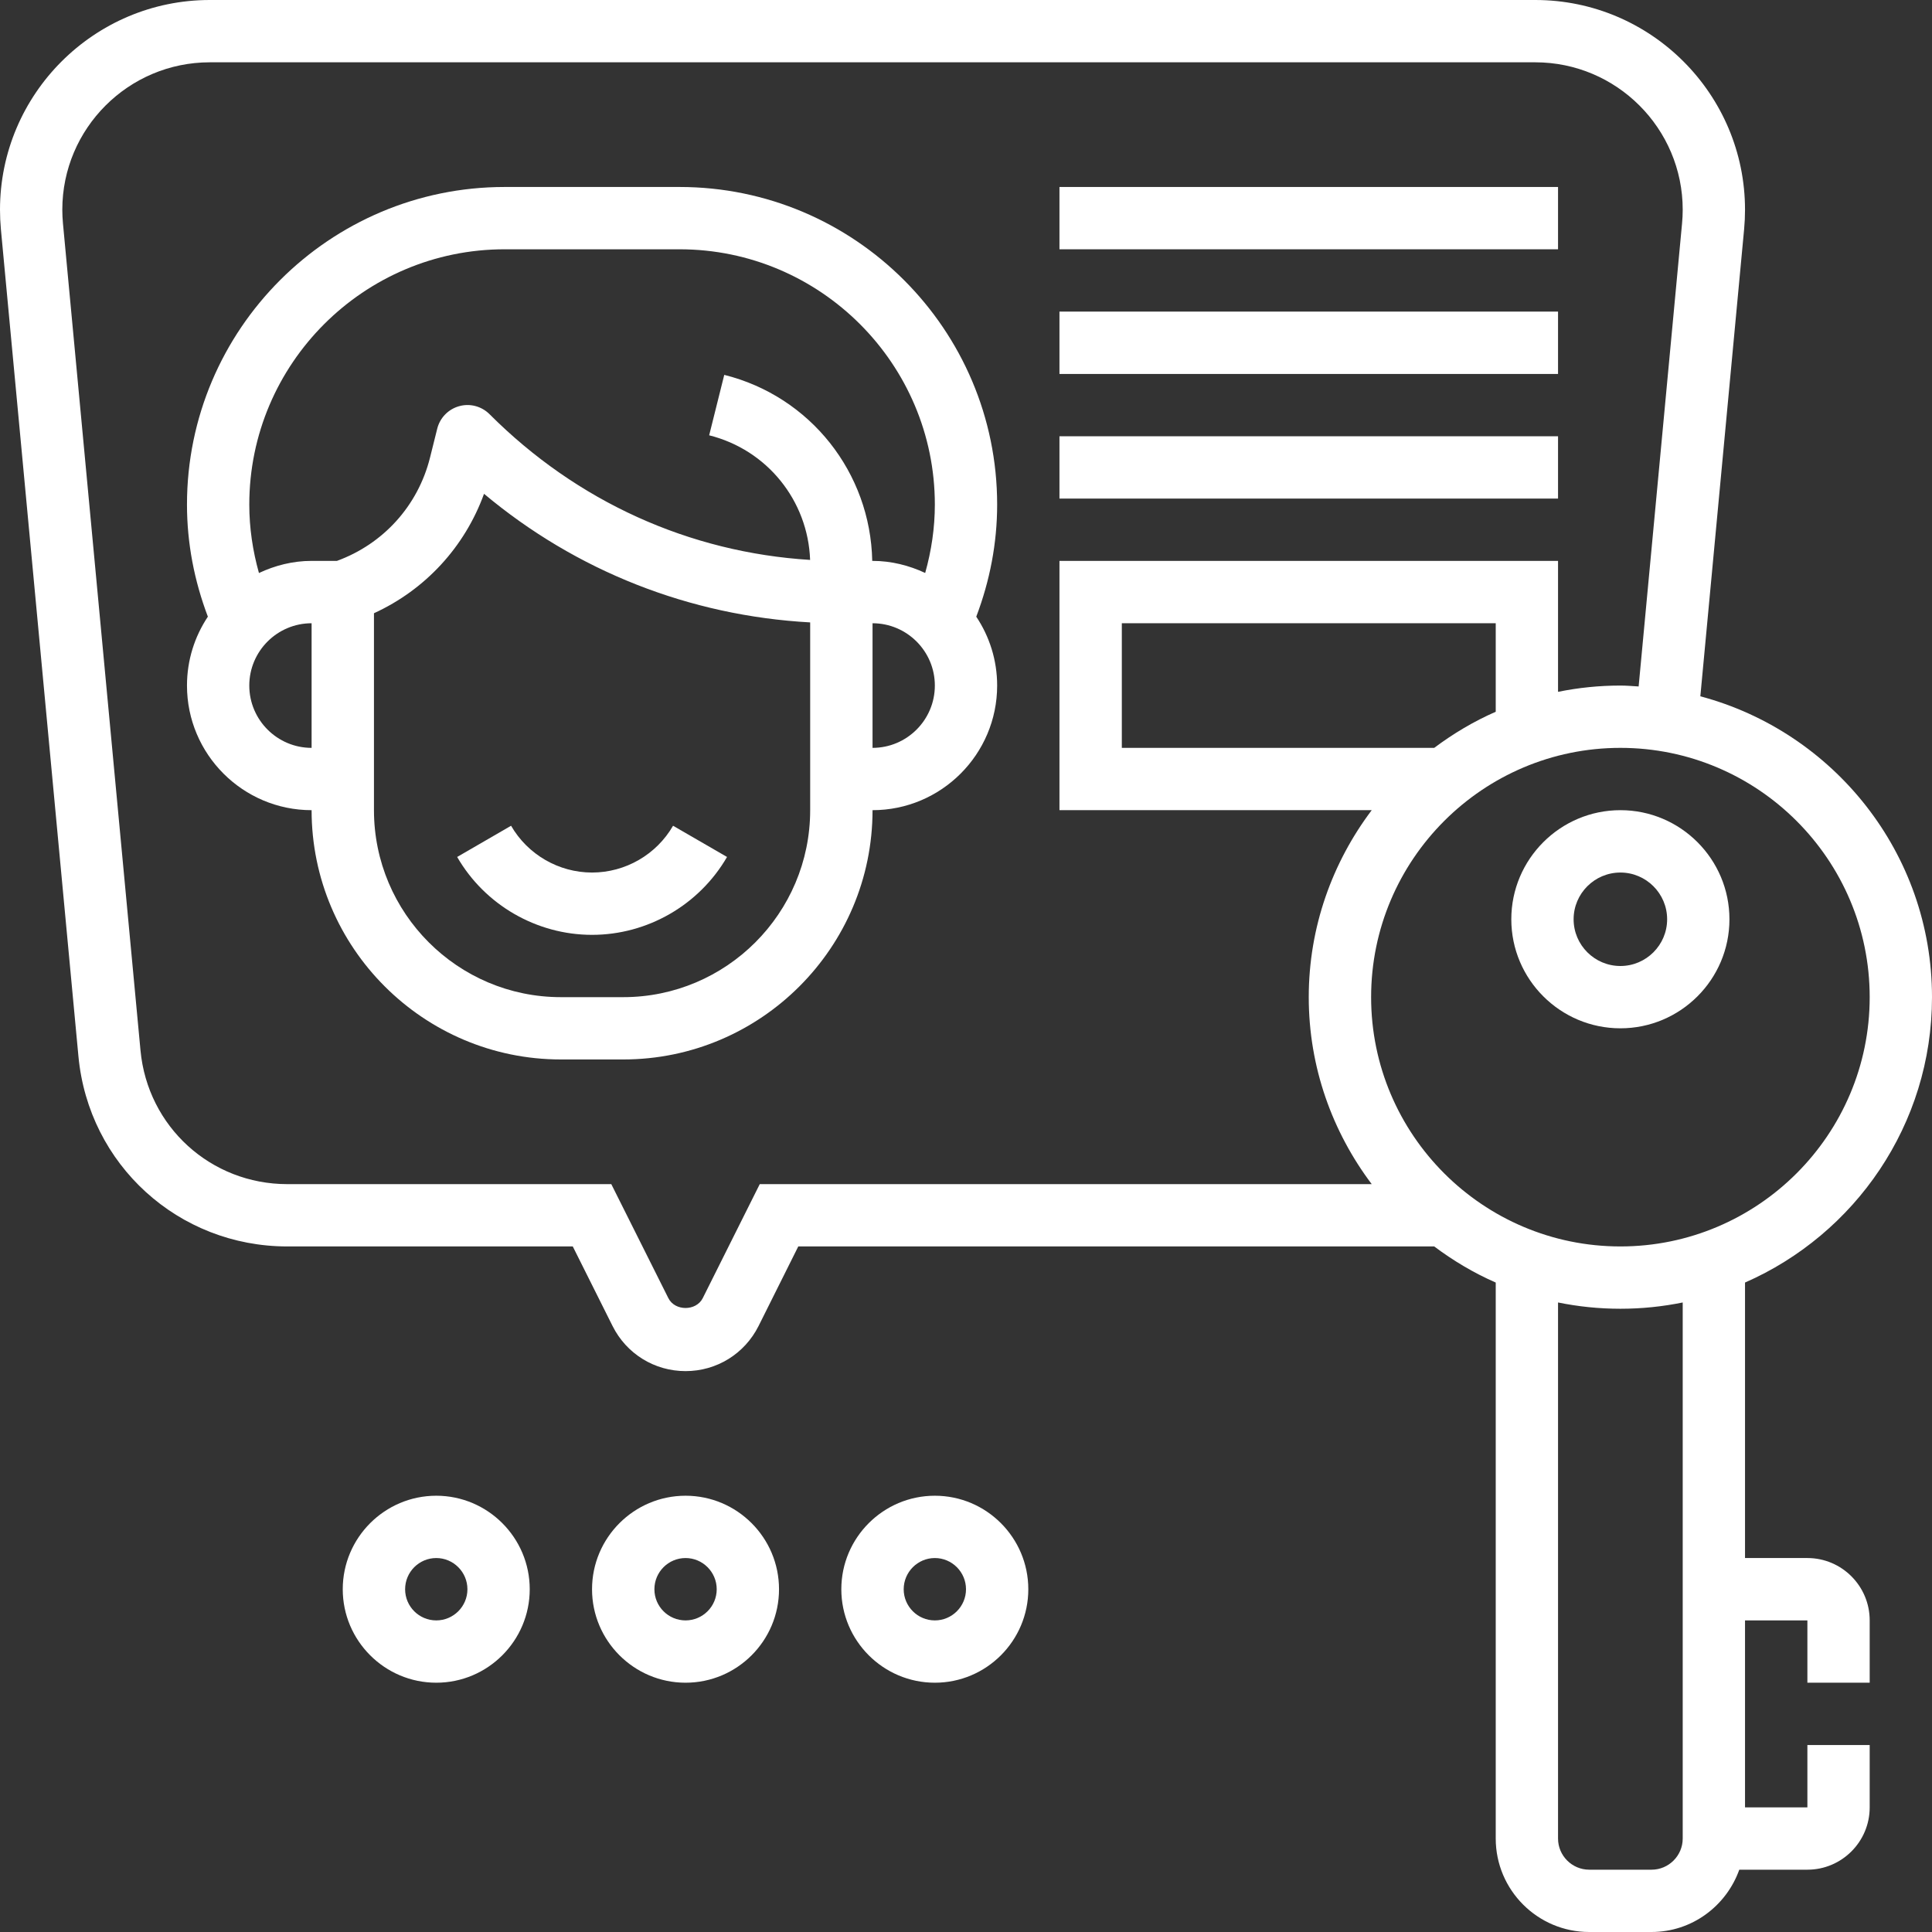
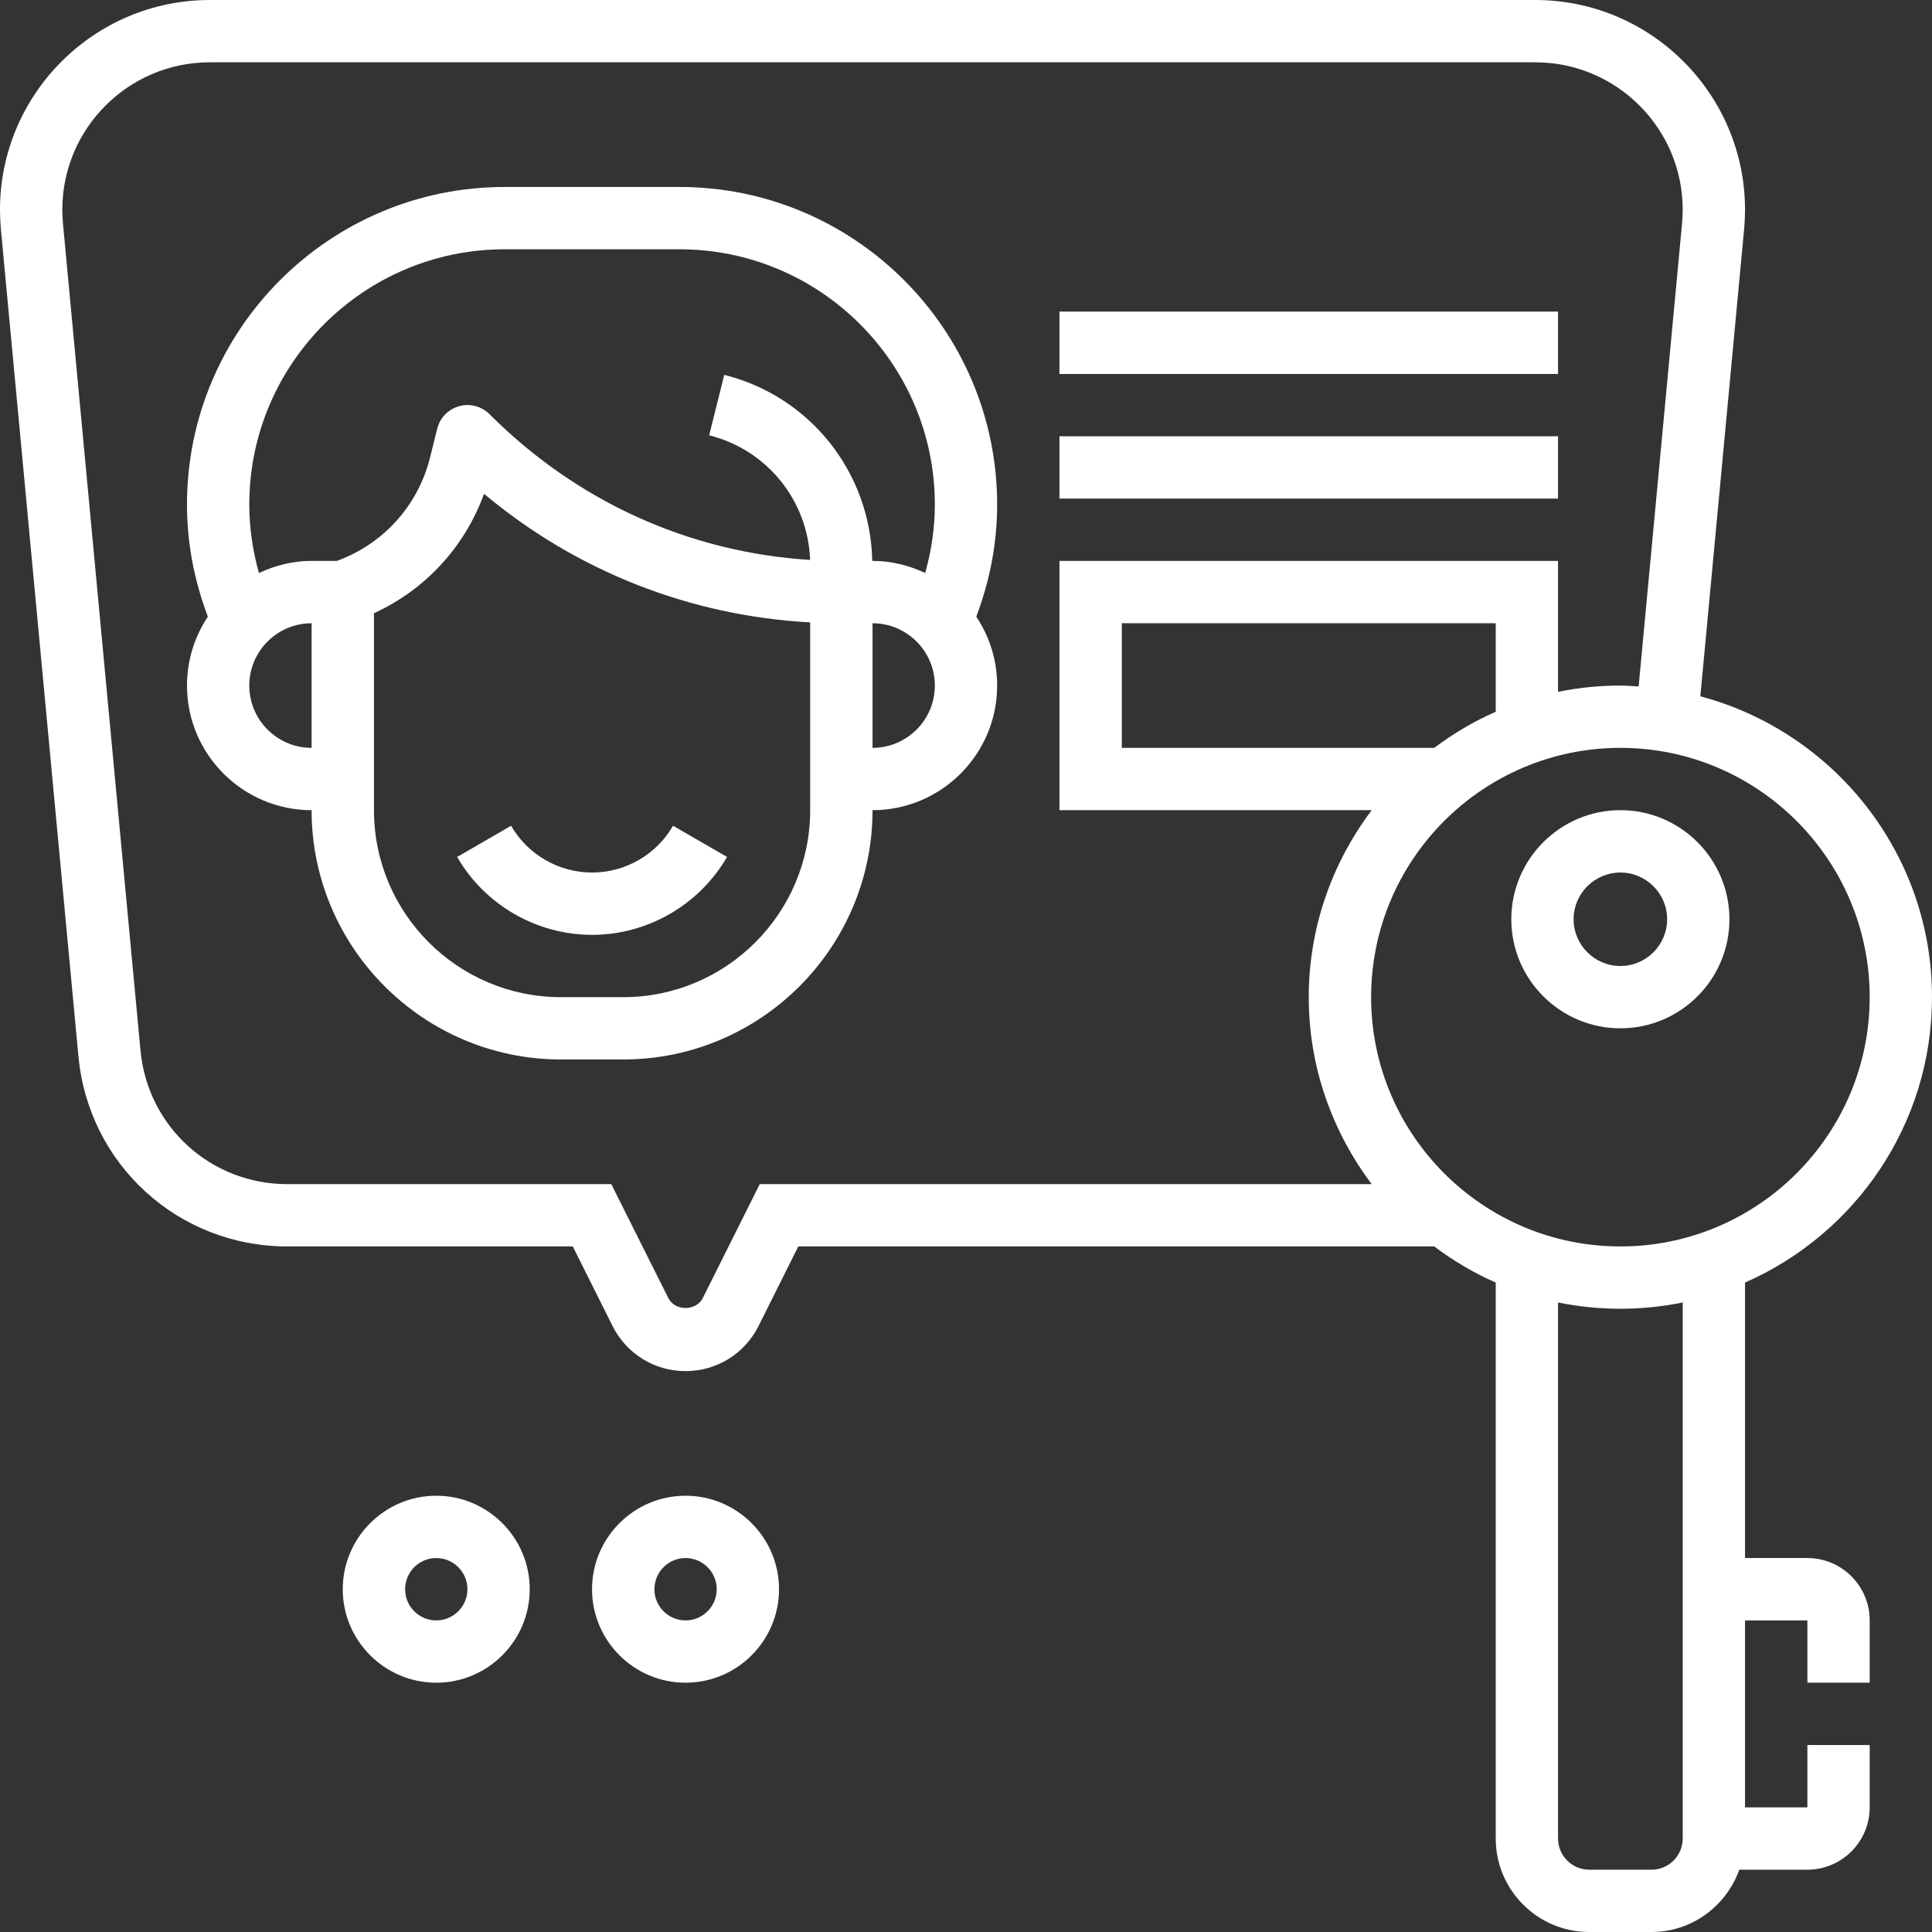
<svg xmlns="http://www.w3.org/2000/svg" fill="none" viewBox="0 0 32 32" height="32" width="32">
  <rect x="0" y="0" width="32" height="32" fill="#333333" stroke="none" />
  <g clip-path="url(#clip0_6021_5478)">
    <path fill="white" d="M9.806 15.484C10.725 15.484 11.581 14.989 12.042 14.194L11.148 13.677C10.872 14.155 10.358 14.452 9.806 14.452C9.255 14.452 8.741 14.155 8.465 13.677L7.572 14.194C8.031 14.989 8.888 15.484 9.806 15.484Z" />
    <path fill="white" d="M11.256 3.097H8.358C5.457 3.097 3.097 5.457 3.097 8.357C3.097 8.998 3.218 9.62 3.443 10.214C3.225 10.541 3.097 10.933 3.097 11.355C3.097 12.493 4.023 13.419 5.161 13.419C5.161 15.696 7.014 17.548 9.29 17.548H10.323C12.599 17.548 14.452 15.696 14.452 13.419C15.59 13.419 16.516 12.493 16.516 11.355C16.516 10.933 16.388 10.541 16.17 10.214C16.395 9.62 16.516 8.998 16.516 8.357C16.516 5.457 14.156 3.097 11.256 3.097ZM8.357 4.129H11.255C13.587 4.129 15.484 6.026 15.484 8.357C15.484 8.744 15.427 9.123 15.324 9.49C15.058 9.366 14.764 9.29 14.452 9.29H14.447C14.418 7.828 13.421 6.565 11.996 6.209L11.746 7.21C12.706 7.45 13.383 8.292 13.418 9.274C11.421 9.15 9.558 8.312 8.106 6.858C7.974 6.728 7.782 6.677 7.604 6.728C7.425 6.778 7.287 6.92 7.242 7.1L7.122 7.581C6.922 8.378 6.348 9.01 5.581 9.29H5.161C4.849 9.29 4.555 9.366 4.289 9.491C4.186 9.123 4.129 8.745 4.129 8.357C4.129 6.026 6.026 4.129 8.357 4.129ZM4.129 11.355C4.129 10.786 4.592 10.323 5.161 10.323V12.387C4.592 12.387 4.129 11.924 4.129 11.355ZM13.419 13.419C13.419 15.127 12.03 16.516 10.323 16.516H9.29C7.582 16.516 6.194 15.127 6.194 13.419V10.157C7.044 9.768 7.698 9.059 8.017 8.179C9.544 9.458 11.422 10.199 13.419 10.309V13.419ZM14.452 12.387V10.323C15.021 10.323 15.484 10.786 15.484 11.355C15.484 11.924 15.021 12.387 14.452 12.387Z" />
-     <path fill="white" d="M17.548 3.097H25.806V4.129H17.548V3.097Z" />
    <path fill="white" d="M17.548 5.161H25.806V6.194H17.548V5.161Z" />
    <path fill="white" d="M17.548 7.226H25.806V8.258H17.548V7.226Z" />
    <path fill="white" d="M28.645 15.226C28.645 14.23 27.835 13.419 26.839 13.419C25.843 13.419 25.032 14.23 25.032 15.226C25.032 16.222 25.843 17.032 26.839 17.032C27.835 17.032 28.645 16.222 28.645 15.226ZM26.064 15.226C26.064 14.799 26.412 14.452 26.839 14.452C27.265 14.452 27.613 14.799 27.613 15.226C27.613 15.653 27.265 16 26.839 16C26.412 16 26.064 15.653 26.064 15.226Z" />
    <path fill="white" d="M29.936 25.806H28.903V21.243C30.724 20.445 32 18.628 32 16.516C32 14.129 30.368 12.12 28.163 11.533L28.888 3.798C28.898 3.691 28.903 3.582 28.903 3.474C28.903 1.559 27.345 0 25.429 0H3.475C1.559 0 0 1.559 0 3.474C0 3.582 0.005 3.691 0.015 3.799L1.299 17.495C1.467 19.291 2.955 20.645 4.759 20.645H9.487L10.146 21.963C10.376 22.423 10.84 22.71 11.355 22.71C11.87 22.71 12.333 22.423 12.564 21.963L13.222 20.645H23.755C24.07 20.881 24.41 21.084 24.774 21.243V30.452C24.774 31.305 25.468 32 26.322 32H27.354C28.026 32 28.594 31.567 28.808 30.968H29.936C30.505 30.968 30.968 30.505 30.968 29.936V28.903H29.936V29.936H28.903V26.839H29.936V27.871H30.968V26.839C30.968 26.269 30.505 25.806 29.936 25.806ZM12.584 19.613L11.64 21.501C11.531 21.719 11.178 21.719 11.07 21.501L10.125 19.613H4.759C3.491 19.613 2.445 18.661 2.327 17.398L1.043 3.703C1.036 3.626 1.032 3.55 1.032 3.474C1.032 2.127 2.128 1.032 3.475 1.032H25.429C26.775 1.032 27.871 2.127 27.871 3.474C27.871 3.55 27.867 3.626 27.86 3.702L27.141 11.37C27.041 11.364 26.941 11.355 26.839 11.355C26.485 11.355 26.14 11.391 25.806 11.459V9.29H17.548V13.419H22.72C22.069 14.283 21.677 15.354 21.677 16.516C21.677 17.678 22.069 18.749 22.72 19.613H12.584ZM23.755 12.387H18.581V10.323H24.774V11.789C24.41 11.948 24.07 12.151 23.755 12.387ZM22.71 16.516C22.71 14.239 24.562 12.387 26.839 12.387C29.115 12.387 30.968 14.239 30.968 16.516C30.968 18.793 29.115 20.645 26.839 20.645C24.562 20.645 22.71 18.793 22.71 16.516ZM27.355 30.968H26.323C26.038 30.968 25.806 30.736 25.806 30.452V21.573C26.14 21.641 26.485 21.677 26.839 21.677C27.192 21.677 27.538 21.641 27.871 21.573V30.452C27.871 30.736 27.639 30.968 27.355 30.968Z" />
    <path fill="white" d="M7.226 24.774C6.372 24.774 5.677 25.469 5.677 26.323C5.677 27.176 6.372 27.871 7.226 27.871C8.079 27.871 8.774 27.176 8.774 26.323C8.774 25.469 8.079 24.774 7.226 24.774ZM7.226 26.839C6.941 26.839 6.71 26.608 6.71 26.323C6.71 26.038 6.941 25.806 7.226 25.806C7.51 25.806 7.742 26.038 7.742 26.323C7.742 26.608 7.51 26.839 7.226 26.839Z" />
    <path fill="white" d="M11.355 24.774C10.501 24.774 9.806 25.469 9.806 26.323C9.806 27.176 10.501 27.871 11.355 27.871C12.209 27.871 12.903 27.176 12.903 26.323C12.903 25.469 12.209 24.774 11.355 24.774ZM11.355 26.839C11.07 26.839 10.839 26.608 10.839 26.323C10.839 26.038 11.07 25.806 11.355 25.806C11.639 25.806 11.871 26.038 11.871 26.323C11.871 26.608 11.639 26.839 11.355 26.839Z" />
-     <path fill="white" d="M15.484 24.774C14.63 24.774 13.935 25.469 13.935 26.323C13.935 27.176 14.63 27.871 15.484 27.871C16.338 27.871 17.032 27.176 17.032 26.323C17.032 25.469 16.338 24.774 15.484 24.774ZM15.484 26.839C15.2 26.839 14.968 26.608 14.968 26.323C14.968 26.038 15.2 25.806 15.484 25.806C15.768 25.806 16 26.038 16 26.323C16 26.608 15.768 26.839 15.484 26.839Z" />
  </g>
  <defs>
    <clipPath id="clip0_6021_5478">
      <rect fill="white" height="32" width="32" />
    </clipPath>
  </defs>
</svg>